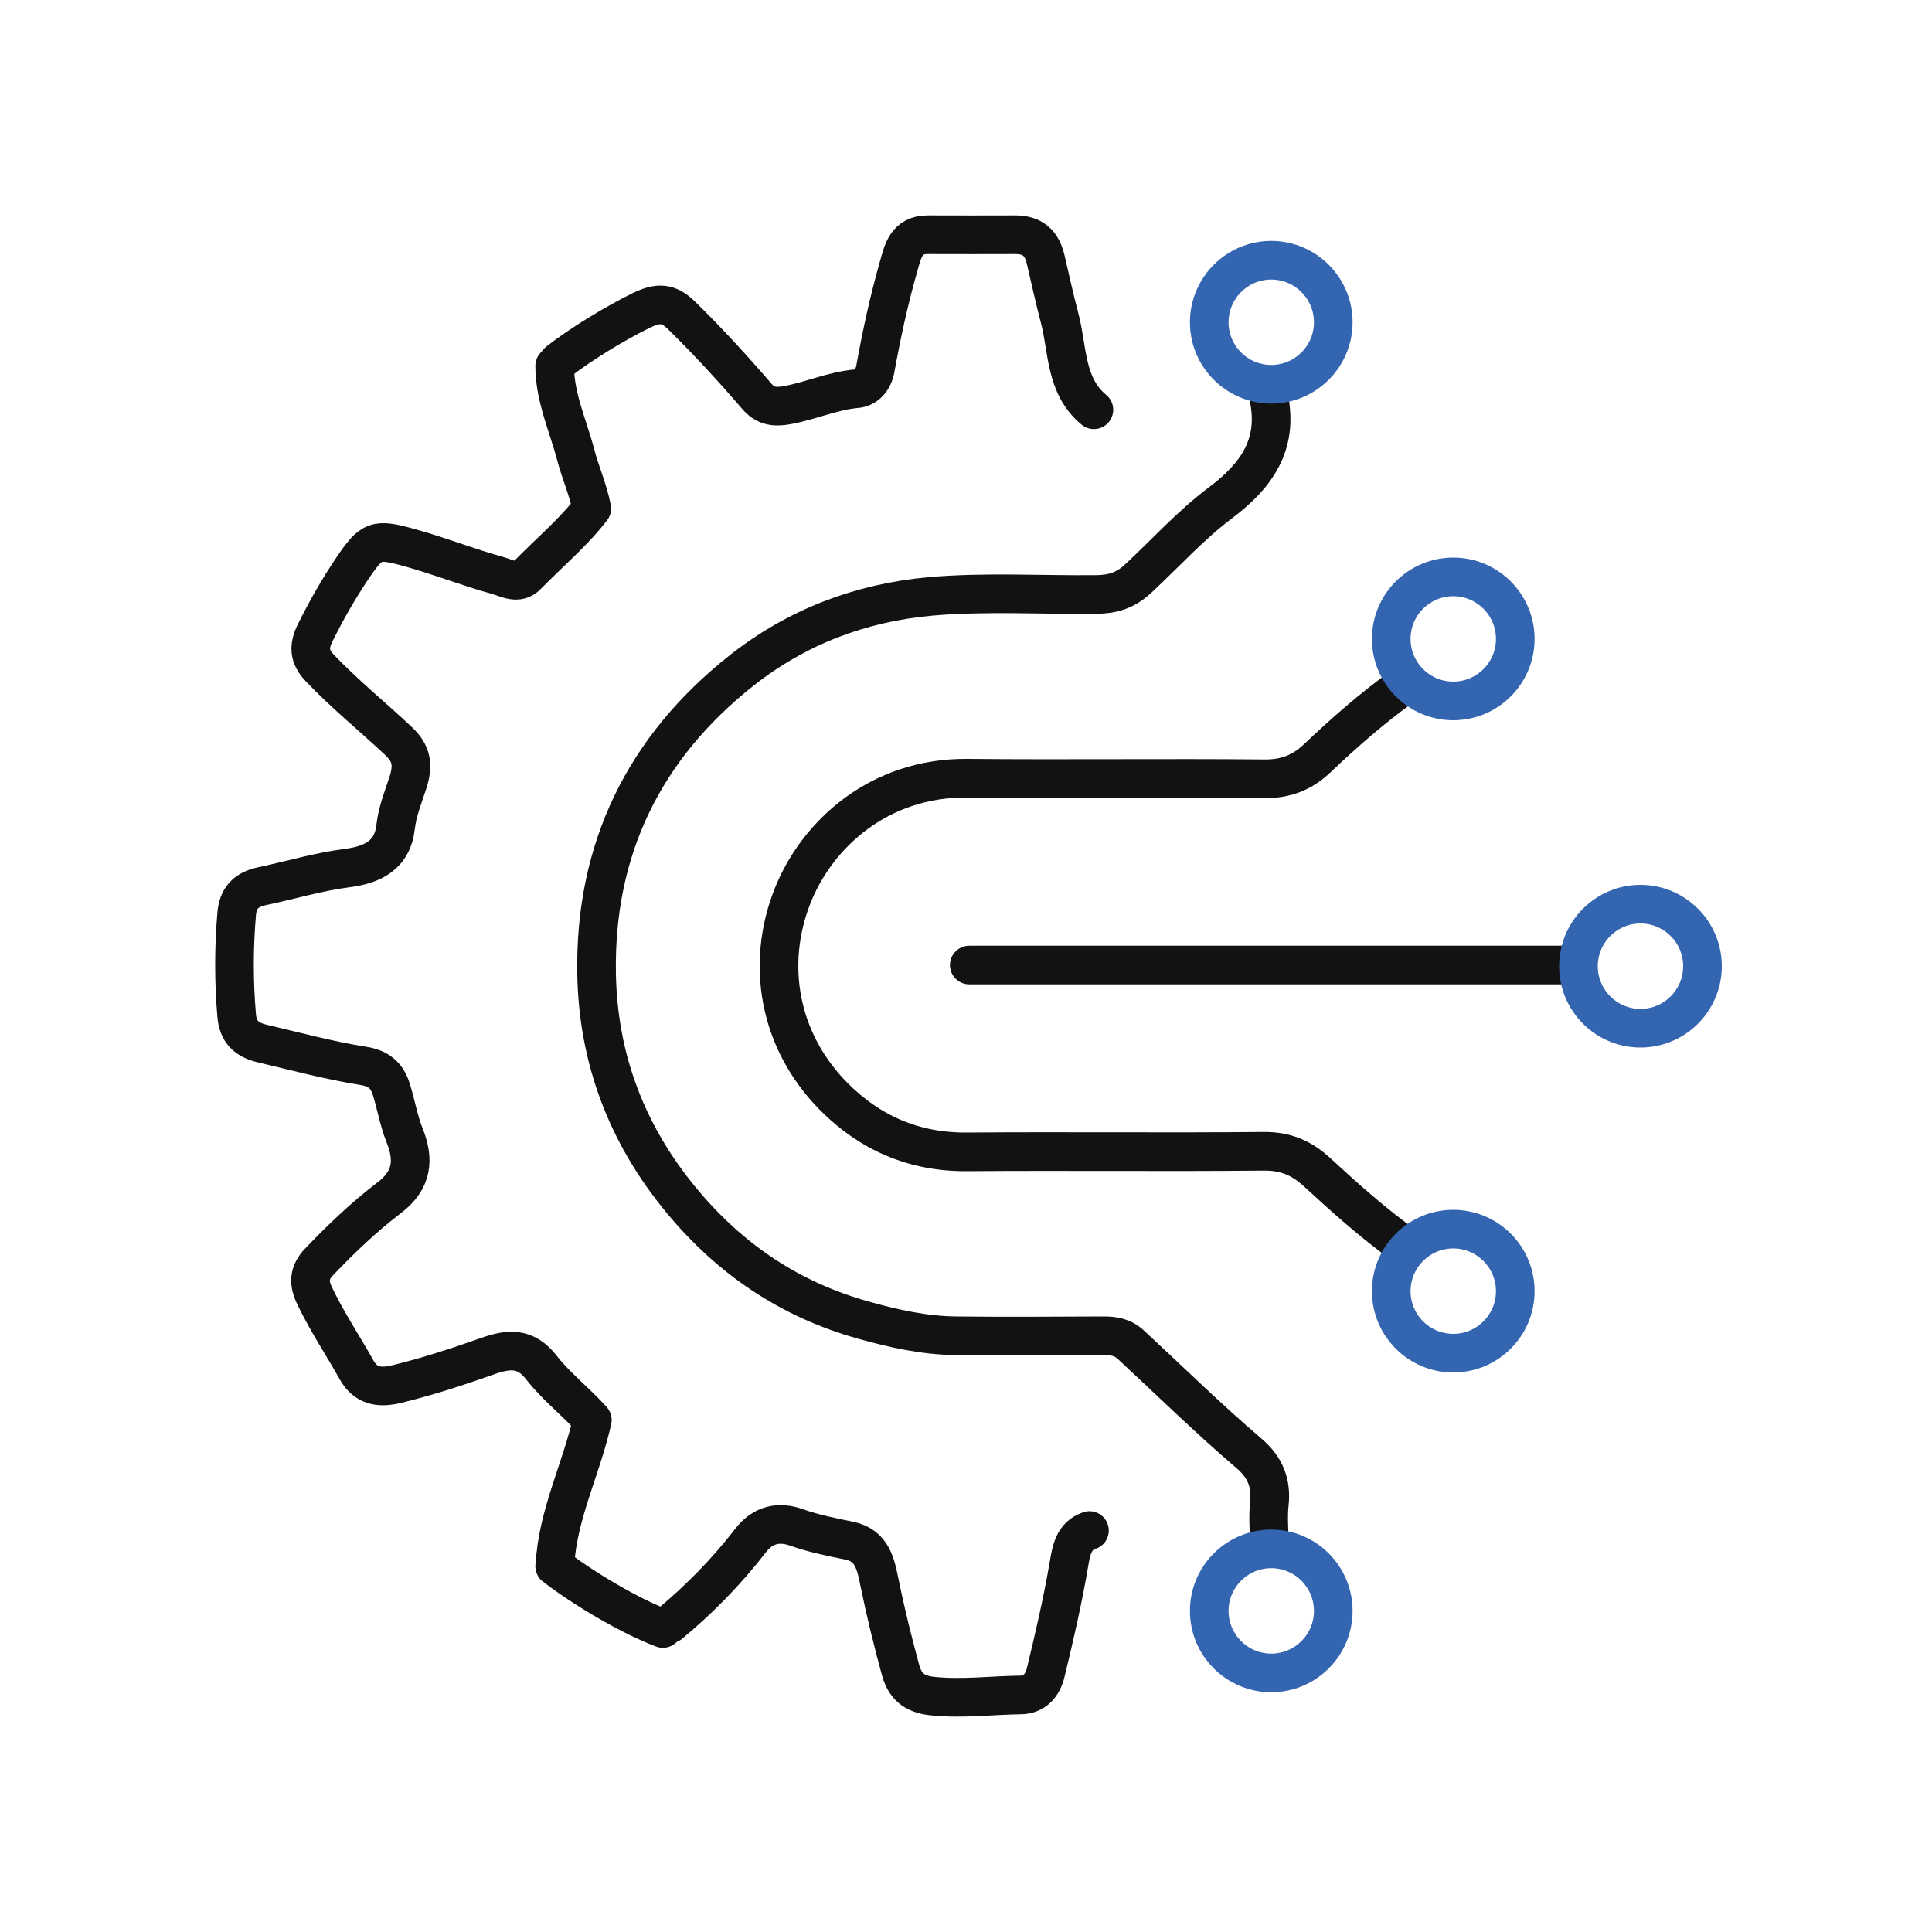
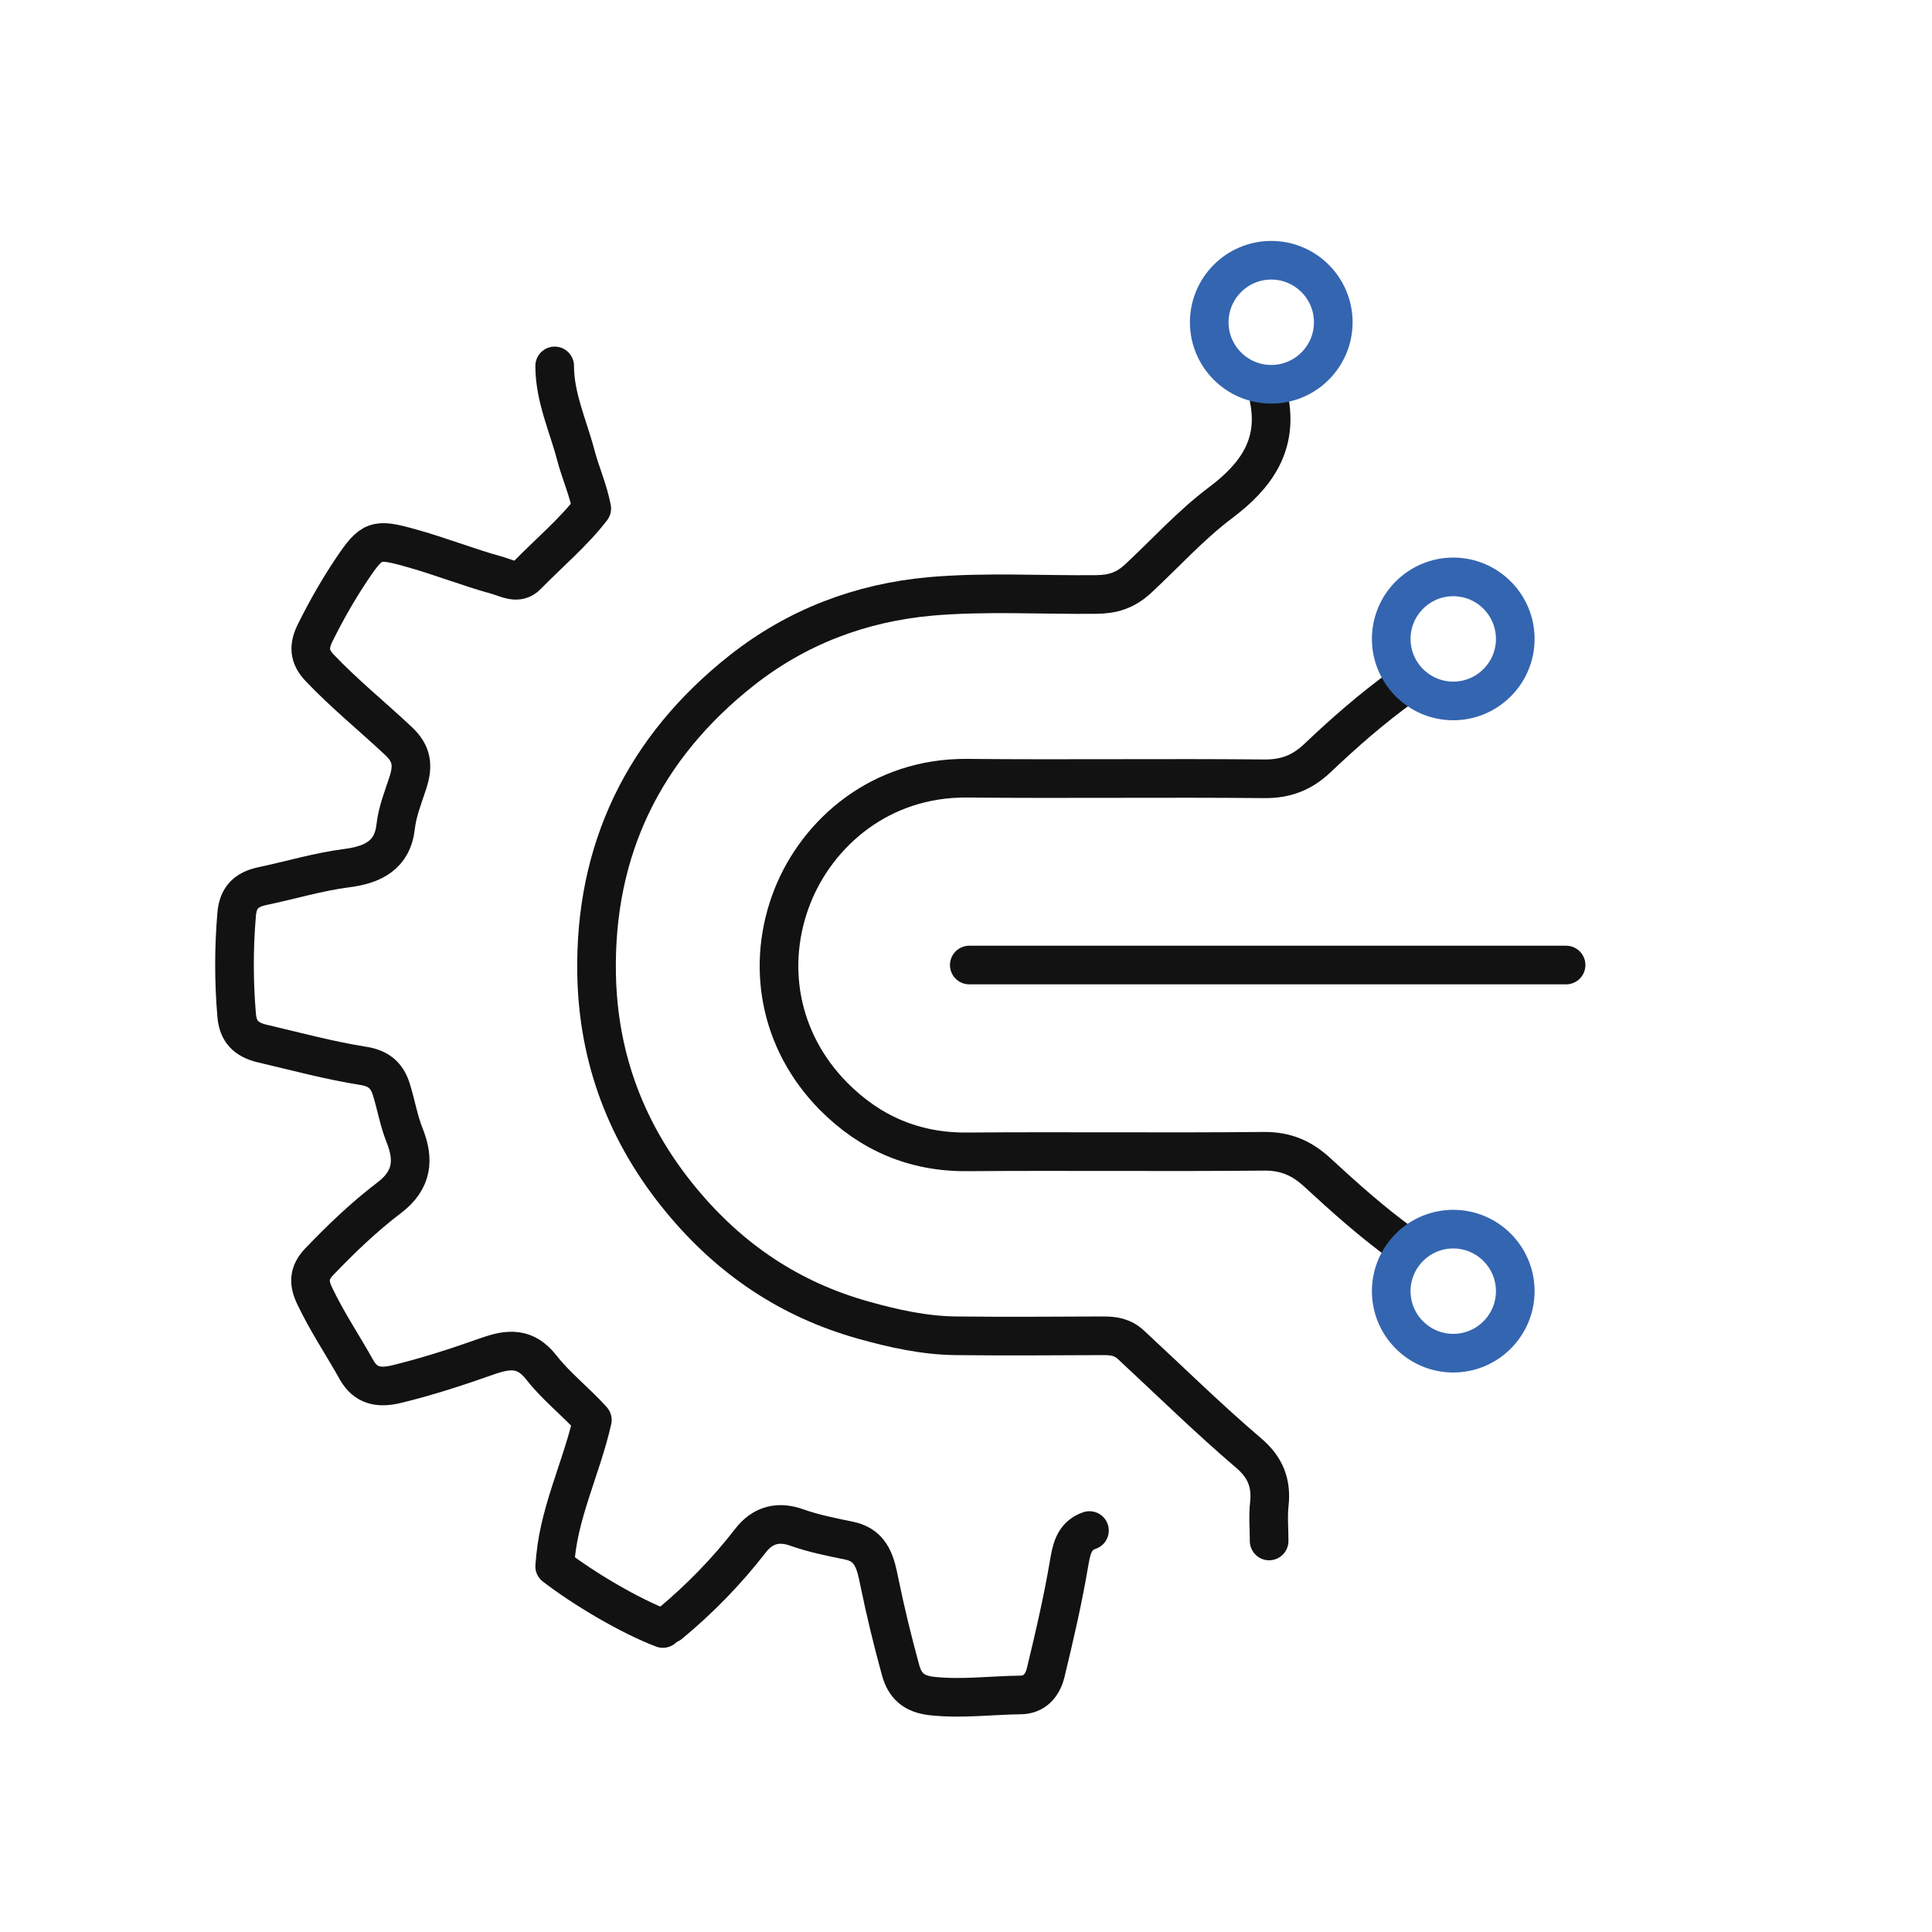
<svg xmlns="http://www.w3.org/2000/svg" id="Layer_1" data-name="Layer 1" viewBox="0 0 100 100">
  <defs>
    <style>
      .cls-1 {
        stroke: #121212;
        stroke-linejoin: round;
      }

      .cls-1, .cls-2 {
        fill: none;
        stroke-linecap: round;
        stroke-width: 2px;
      }

      .cls-2 {
        stroke: #3465b0;
        stroke-miterlimit: 10;
      }
    </style>
  </defs>
  <path class="cls-1" d="M65.68,20.14c0,.16-.03.32,0,.48.49,2.41-.66,4.01-2.49,5.39-1.55,1.16-2.86,2.62-4.28,3.94-.67.62-1.32.81-2.17.82-2.86.03-5.73-.15-8.59.1-3.63.33-6.92,1.59-9.76,3.83-5.05,3.99-7.63,9.26-7.51,15.72.08,4.38,1.56,8.29,4.38,11.7,2.52,3.05,5.61,5.14,9.43,6.21,1.57.44,3.15.79,4.78.81,2.54.03,5.09.01,7.63,0,.54,0,1,.06,1.44.47,2.02,1.87,3.99,3.81,6.09,5.6.86.73,1.19,1.55,1.07,2.64-.07.63-.01,1.27-.01,1.91" />
  <path class="cls-1" d="M72.6,35.52c-1.56,1.12-3.01,2.39-4.4,3.71-.8.76-1.64,1.09-2.76,1.08-5.13-.05-10.26.02-15.38-.03-4.5-.04-7.74,2.83-9.04,6.1-1.38,3.49-.74,7.46,2.12,10.36,1.89,1.91,4.18,2.9,6.91,2.88,5.13-.04,10.26.02,15.38-.03,1.12-.01,1.96.36,2.75,1.09,1.41,1.3,2.84,2.58,4.4,3.71" />
  <path class="cls-1" d="M28.71,18.94c0,1.63.7,3.11,1.1,4.64.23.88.62,1.73.82,2.74-.95,1.24-2.21,2.29-3.35,3.46-.47.49-1.02.15-1.54,0-1.53-.42-3-1.01-4.53-1.43-1.76-.49-1.97-.42-2.98,1.08-.72,1.07-1.35,2.18-1.92,3.33-.33.67-.33,1.21.23,1.8,1.28,1.35,2.73,2.52,4.08,3.79.71.66.78,1.28.49,2.17-.24.74-.54,1.47-.63,2.26-.16,1.49-1.2,1.98-2.5,2.15-1.5.19-2.94.63-4.42.94-.84.18-1.24.62-1.31,1.44-.15,1.75-.15,3.5,0,5.25.07.82.48,1.25,1.31,1.45,1.75.41,3.48.88,5.25,1.16.76.12,1.21.47,1.44,1.2.25.79.38,1.61.69,2.39.5,1.24.43,2.31-.8,3.24-1.29.98-2.48,2.12-3.61,3.3-.57.59-.56,1.13-.23,1.8.63,1.32,1.45,2.54,2.16,3.81.46.81,1.13.95,2.03.74,1.62-.39,3.2-.91,4.76-1.46,1.08-.38,1.95-.46,2.77.59.77.99,1.8,1.78,2.64,2.72-.58,2.56-1.81,4.92-1.94,7.55" />
  <path class="cls-1" d="M81.06,49.95h-30.89" />
-   <path class="cls-1" d="M56.62,21.21c-1.51-1.25-1.34-3.13-1.78-4.77-.26-.99-.48-1.99-.71-2.98-.2-.89-.69-1.31-1.57-1.31-1.51,0-3.02.01-4.53,0-1.15-.01-1.31.91-1.53,1.68-.49,1.72-.87,3.48-1.19,5.25-.11.62-.5,1-.98,1.04-1.24.11-2.37.63-3.58.85-.56.1-1.09.11-1.57-.45-1.25-1.45-2.54-2.86-3.91-4.2-.67-.66-1.21-.67-2.06-.26-1.32.64-3.16,1.76-4.31,2.66" />
  <path class="cls-1" d="M34.67,84.05c1.54-1.28,2.94-2.71,4.17-4.3.66-.86,1.49-1.01,2.39-.69.9.32,1.83.5,2.75.69,1.17.25,1.35,1.22,1.54,2.15.31,1.52.68,3.03,1.09,4.53.22.81.67,1.26,1.66,1.36,1.53.16,3.03-.04,4.54-.06.71,0,1.15-.46,1.32-1.18.45-1.86.88-3.72,1.2-5.6.12-.69.23-1.45,1.06-1.73" />
  <path class="cls-1" d="M28.71,81.07c1.48,1.14,3.86,2.56,5.6,3.22" />
  <path class="cls-2" d="M69.01,16.68c0,1.77-1.44,3.21-3.21,3.21s-3.21-1.44-3.21-3.21,1.44-3.21,3.21-3.21,3.21,1.44,3.21,3.21Z" />
-   <path class="cls-2" d="M69.01,83.38c0,1.77-1.44,3.21-3.21,3.21s-3.21-1.44-3.21-3.21,1.44-3.21,3.21-3.21,3.21,1.44,3.21,3.21Z" />
-   <path class="cls-2" d="M78.43,33.07c0,1.77-1.44,3.21-3.21,3.21s-3.21-1.44-3.21-3.21,1.44-3.21,3.21-3.21,3.21,1.44,3.21,3.21Z" />
+   <path class="cls-2" d="M78.43,33.07c0,1.77-1.44,3.21-3.21,3.21s-3.21-1.44-3.21-3.21,1.44-3.21,3.21-3.21,3.21,1.44,3.21,3.21" />
  <path class="cls-2" d="M78.43,66.83c0,1.77-1.44,3.21-3.21,3.21s-3.21-1.44-3.21-3.21,1.44-3.21,3.21-3.21,3.21,1.44,3.21,3.21Z" />
-   <path class="cls-2" d="M88.12,50.01c0,1.77-1.44,3.21-3.21,3.21s-3.21-1.44-3.21-3.21,1.44-3.21,3.21-3.21,3.21,1.44,3.21,3.21Z" />
</svg>